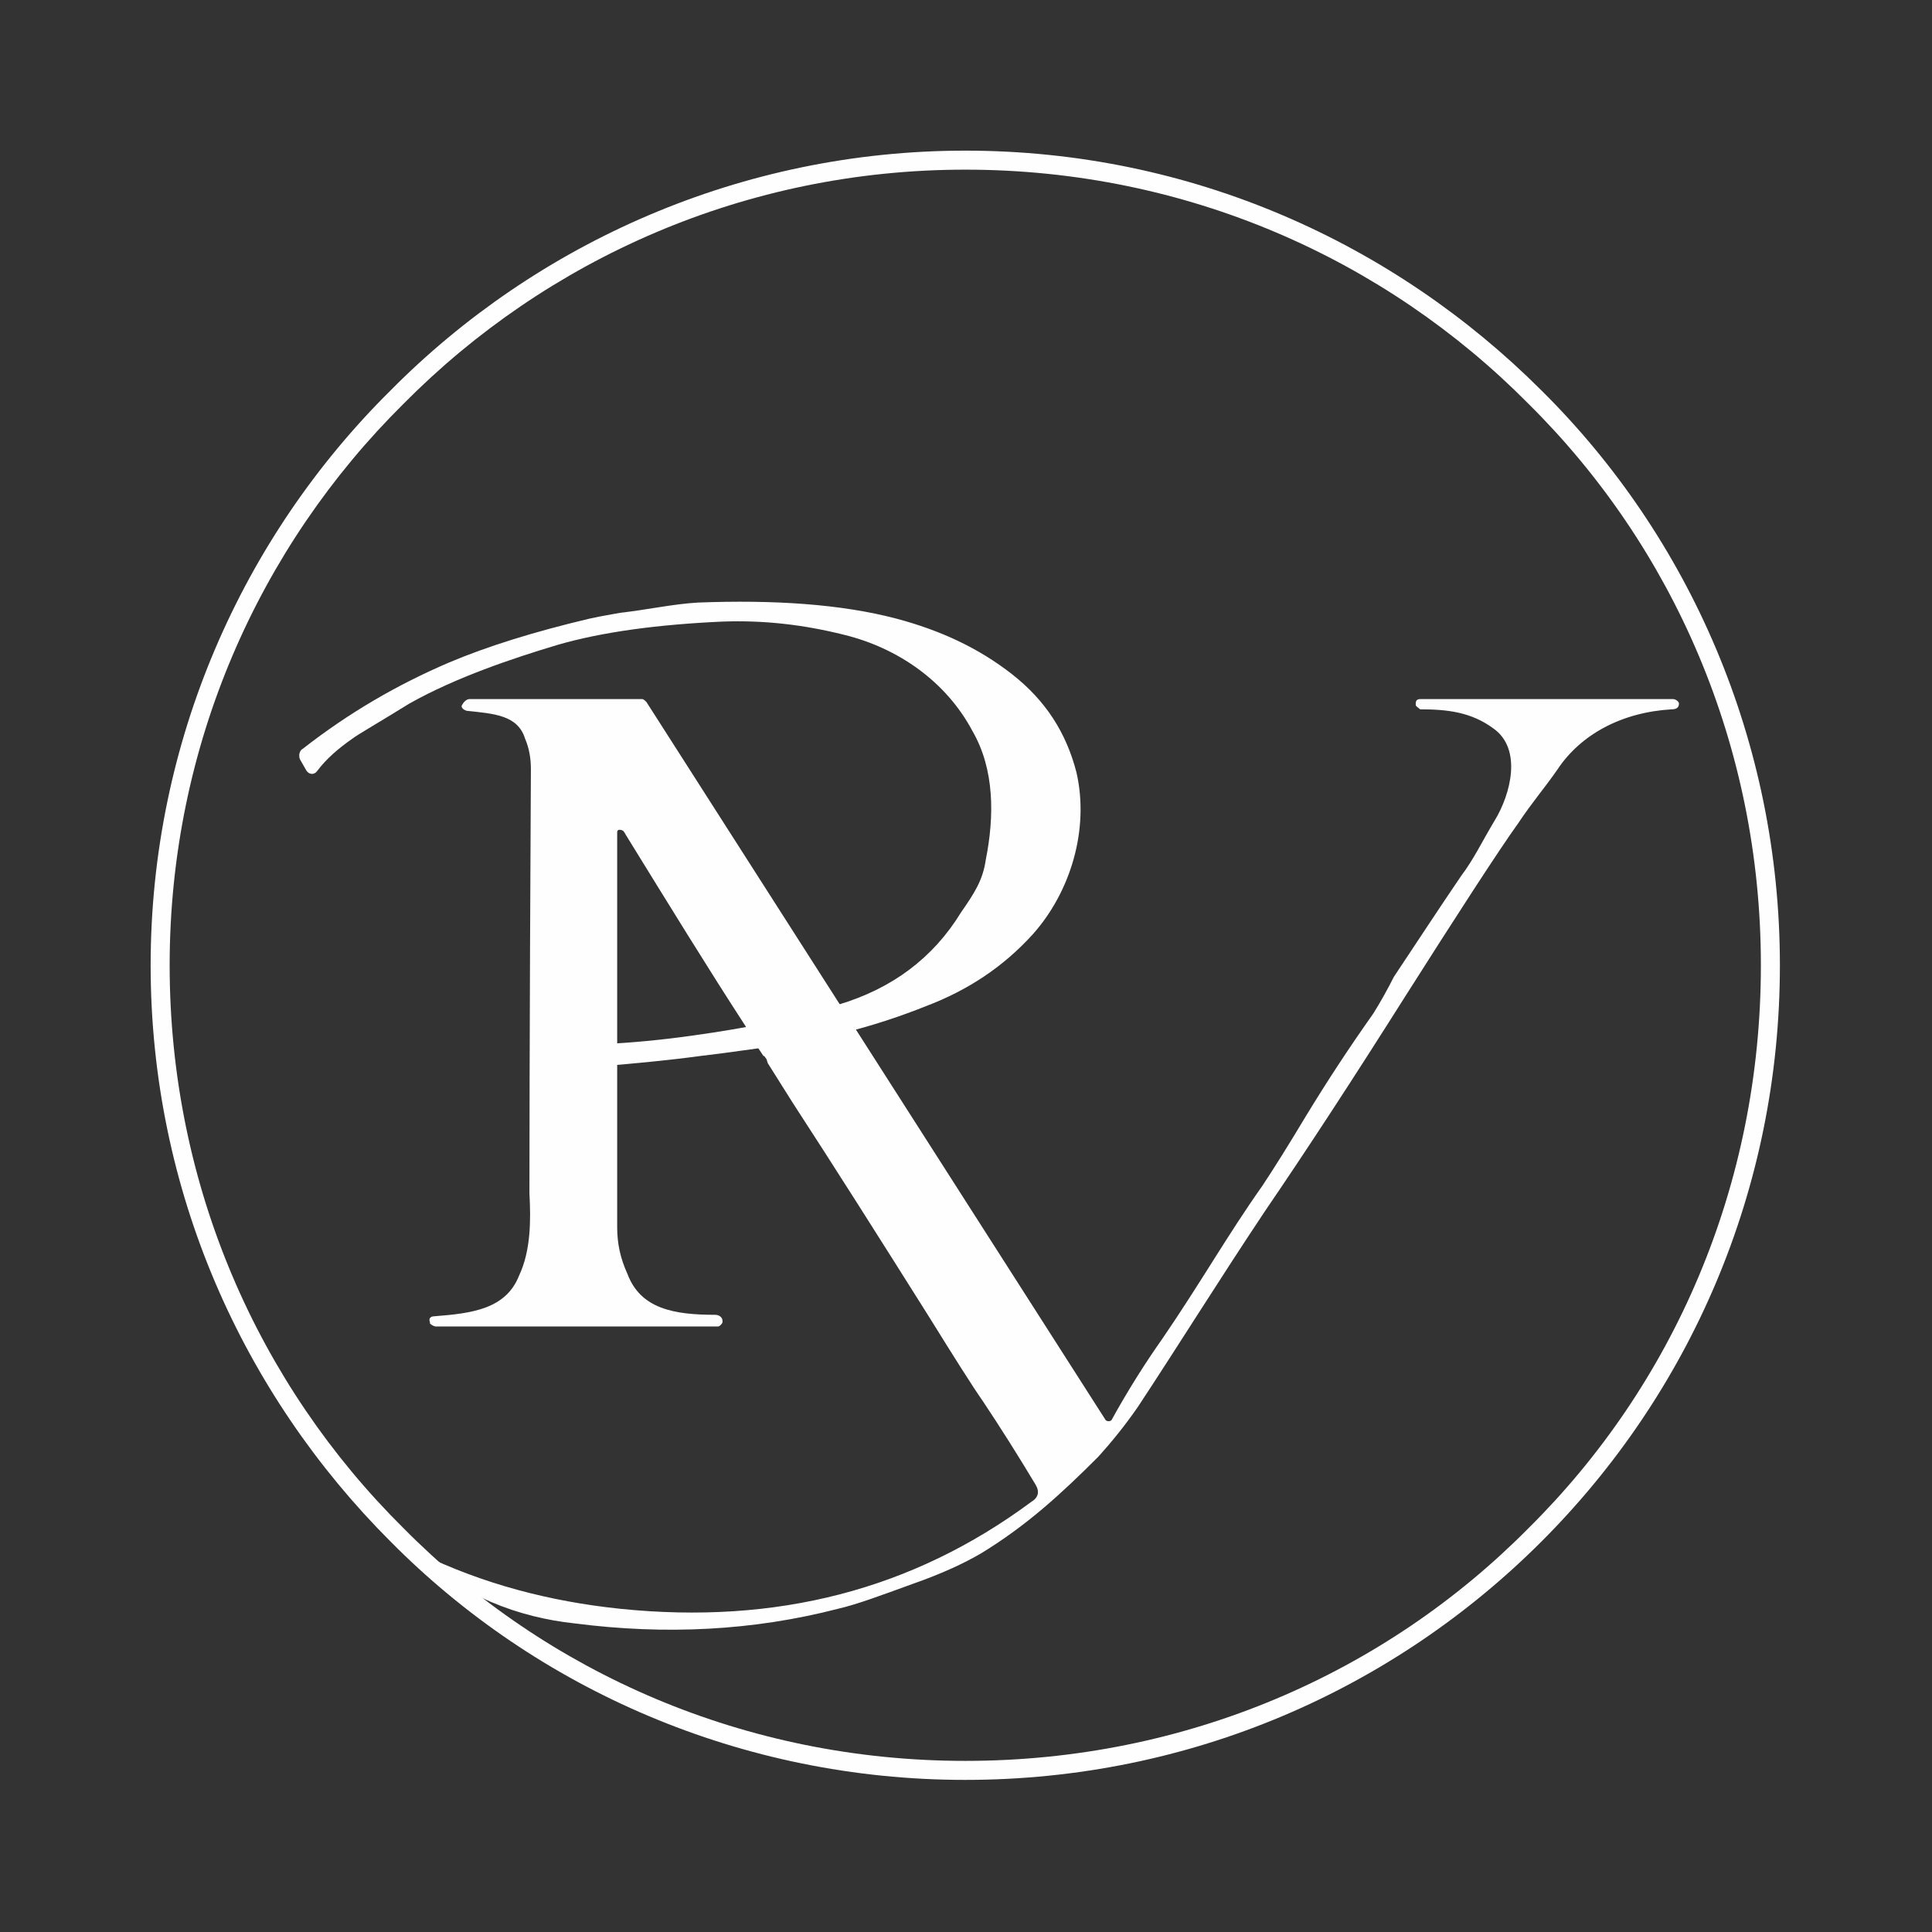
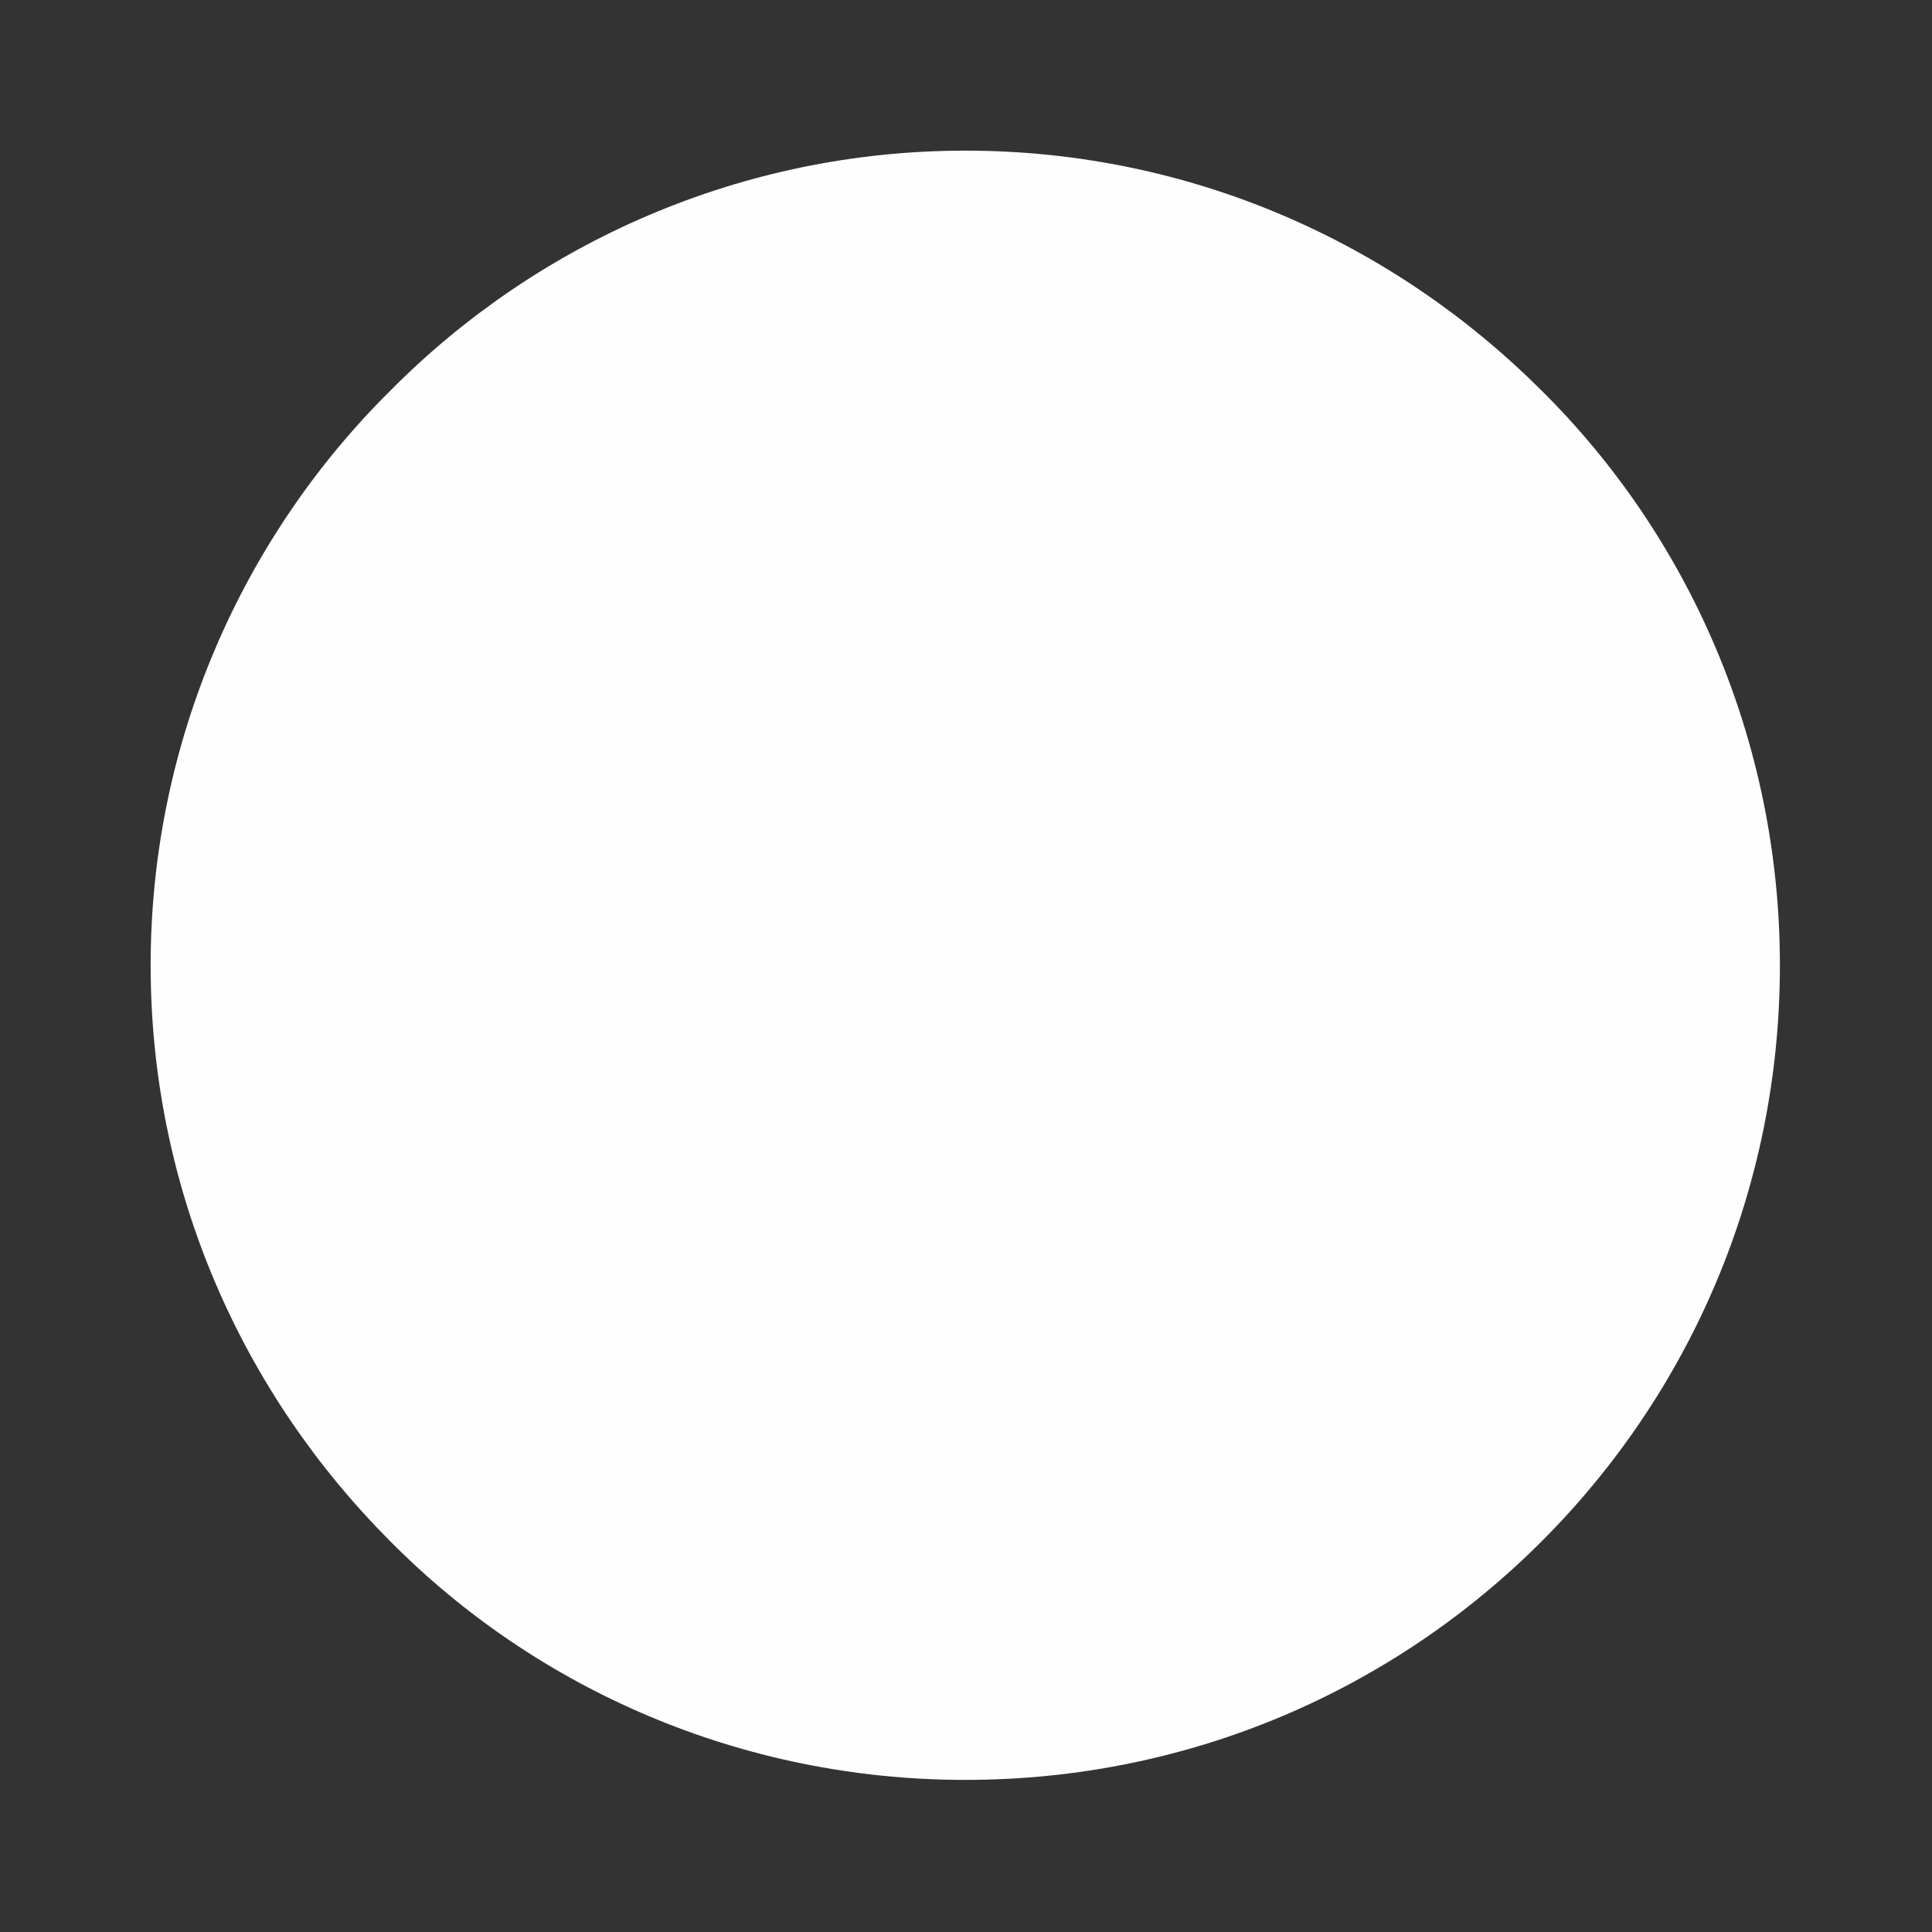
<svg xmlns="http://www.w3.org/2000/svg" xml:space="preserve" width="13.208mm" height="13.208mm" version="1.1" style="shape-rendering:geometricPrecision; text-rendering:geometricPrecision; image-rendering:optimizeQuality; fill-rule:evenodd; clip-rule:evenodd" viewBox="0 0 1321 1321">
  <rect x="0" y="0" width="1321" height="1321" fill="#333333" stroke="none" />
  <defs>
    <style type="text/css">
   
    .fil0 {fill:none}
    .fil1 {fill:#FEFEFE;fill-rule:nonzero}
   
  </style>
  </defs>
  <g id="Layer_x0020_1">
    <rect class="fil0" width="1321" height="1321" />
    <g id="_805172615040">
-       <path class="fil1" d="M287 1062c43,21 89,33 137,38 107,11 200,-13 281,-73 5,-3 6,-7 3,-12 -12,-20 -24,-39 -36,-57 -7,-10 -19,-29 -37,-58 -34,-54 -65,-103 -93,-146l0 0 -17 -27 -1 -3c-1,-1 -1,-2 -2,-2l-12 -18c0,-1 0,-1 0,-2 -26,-40 -53,-84 -82,-131 -1,-2 -2,-3 -2,-3 -2,-1 -4,-1 -4,1l0 136c0,1 0,1 0,1l0 37c0,31 0,63 0,96 0,11 2,21 7,32 9,24 32,28 60,28 3,0 5,2 5,4l0 1c0,1 -2,3 -3,3l-193 0c-1,0 -3,-1 -4,-2l0 -1c-1,-2 0,-4 3,-4 26,-2 49,-5 58,-28 8,-17 8,-38 7,-56 0,-8 0,-105 1,-290 0,-7 -1,-14 -4,-21 -5,-16 -21,-17 -40,-19 -3,-1 -4,-3 -3,-4l0 0c1,-2 3,-4 5,-4l118 0c1,0 2,1 3,2 105,164 209,327 314,491 1,1 3,1 4,0 11,-20 23,-39 35,-56 26,-38 44,-70 68,-104 8,-12 18,-28 30,-48 14,-23 29,-46 46,-70 5,-8 10,-17 14,-25 16,-24 31,-47 46,-69 9,-12 14,-23 23,-38 11,-18 19,-49 -1,-63 -15,-11 -31,-13 -50,-13 -1,-1 -3,-2 -3,-3l0 -1c0,-2 1,-3 3,-3l173 0c2,0 4,2 4,3l0 0c0,3 -2,4 -5,4 -34,2 -62,17 -78,41 -9,13 -17,22 -27,37 -13,18 -44,66 -77,118 -36,57 -68,106 -96,147 -32,48 -58,90 -87,134 -9,13 -18,24 -27,34 -26,26 -49,47 -80,66 -12,7 -27,14 -47,21 -22,8 -38,14 -51,17 -58,15 -118,18 -180,10 -38,-4 -79,-19 -106,-48l0 0z" />
-       <path class="fil1" d="M660 103c154,0 293,63 394,164 101,100 163,240 163,393 0,154 -62,293 -163,394 -101,101 -240,163 -394,163 -153,0 -293,-62 -393,-163 -101,-101 -164,-240 -164,-394 0,-153 63,-293 164,-393 100,-101 240,-164 393,-164zm385 173c-98,-99 -234,-160 -385,-160 -150,0 -286,61 -384,160 -99,98 -160,234 -160,384 0,151 61,287 160,385 98,99 234,159 384,159 151,0 287,-60 385,-159 99,-98 159,-234 159,-385 0,-150 -60,-286 -159,-384z" />
-       <path class="fil1" d="M374 731l0 -19c21,3 10,3 37,2 21,-1 42,-3 63,-6 36,-5 72,-12 99,-21 37,-11 65,-32 84,-63 9,-13 15,-22 17,-36 6,-30 6,-62 -9,-88 -18,-34 -51,-57 -88,-66 -28,-7 -55,-10 -83,-9 -44,2 -82,7 -113,16 -30,9 -69,22 -101,40 -21,13 -35,21 -39,24 -10,7 -18,14 -24,22 -2,3 -6,3 -8,-1l-4 -7c-1,-3 0,-6 2,-7 32,-25 65,-44 100,-59 26,-11 58,-21 96,-30 9,-2 16,-3 21,-4 18,-2 36,-6 53,-7 52,-2 98,1 136,11 30,8 56,20 79,38 23,18 37,40 44,67 9,39 -4,82 -30,111 -20,22 -44,38 -73,49 -35,14 -68,22 -100,27 -18,2 -36,5 -54,7 -22,3 -44,5 -67,7 -24,1 -11,2 -38,2l0 0z" />
+       <path class="fil1" d="M660 103c154,0 293,63 394,164 101,100 163,240 163,393 0,154 -62,293 -163,394 -101,101 -240,163 -394,163 -153,0 -293,-62 -393,-163 -101,-101 -164,-240 -164,-394 0,-153 63,-293 164,-393 100,-101 240,-164 393,-164zm385 173z" />
    </g>
  </g>
</svg>